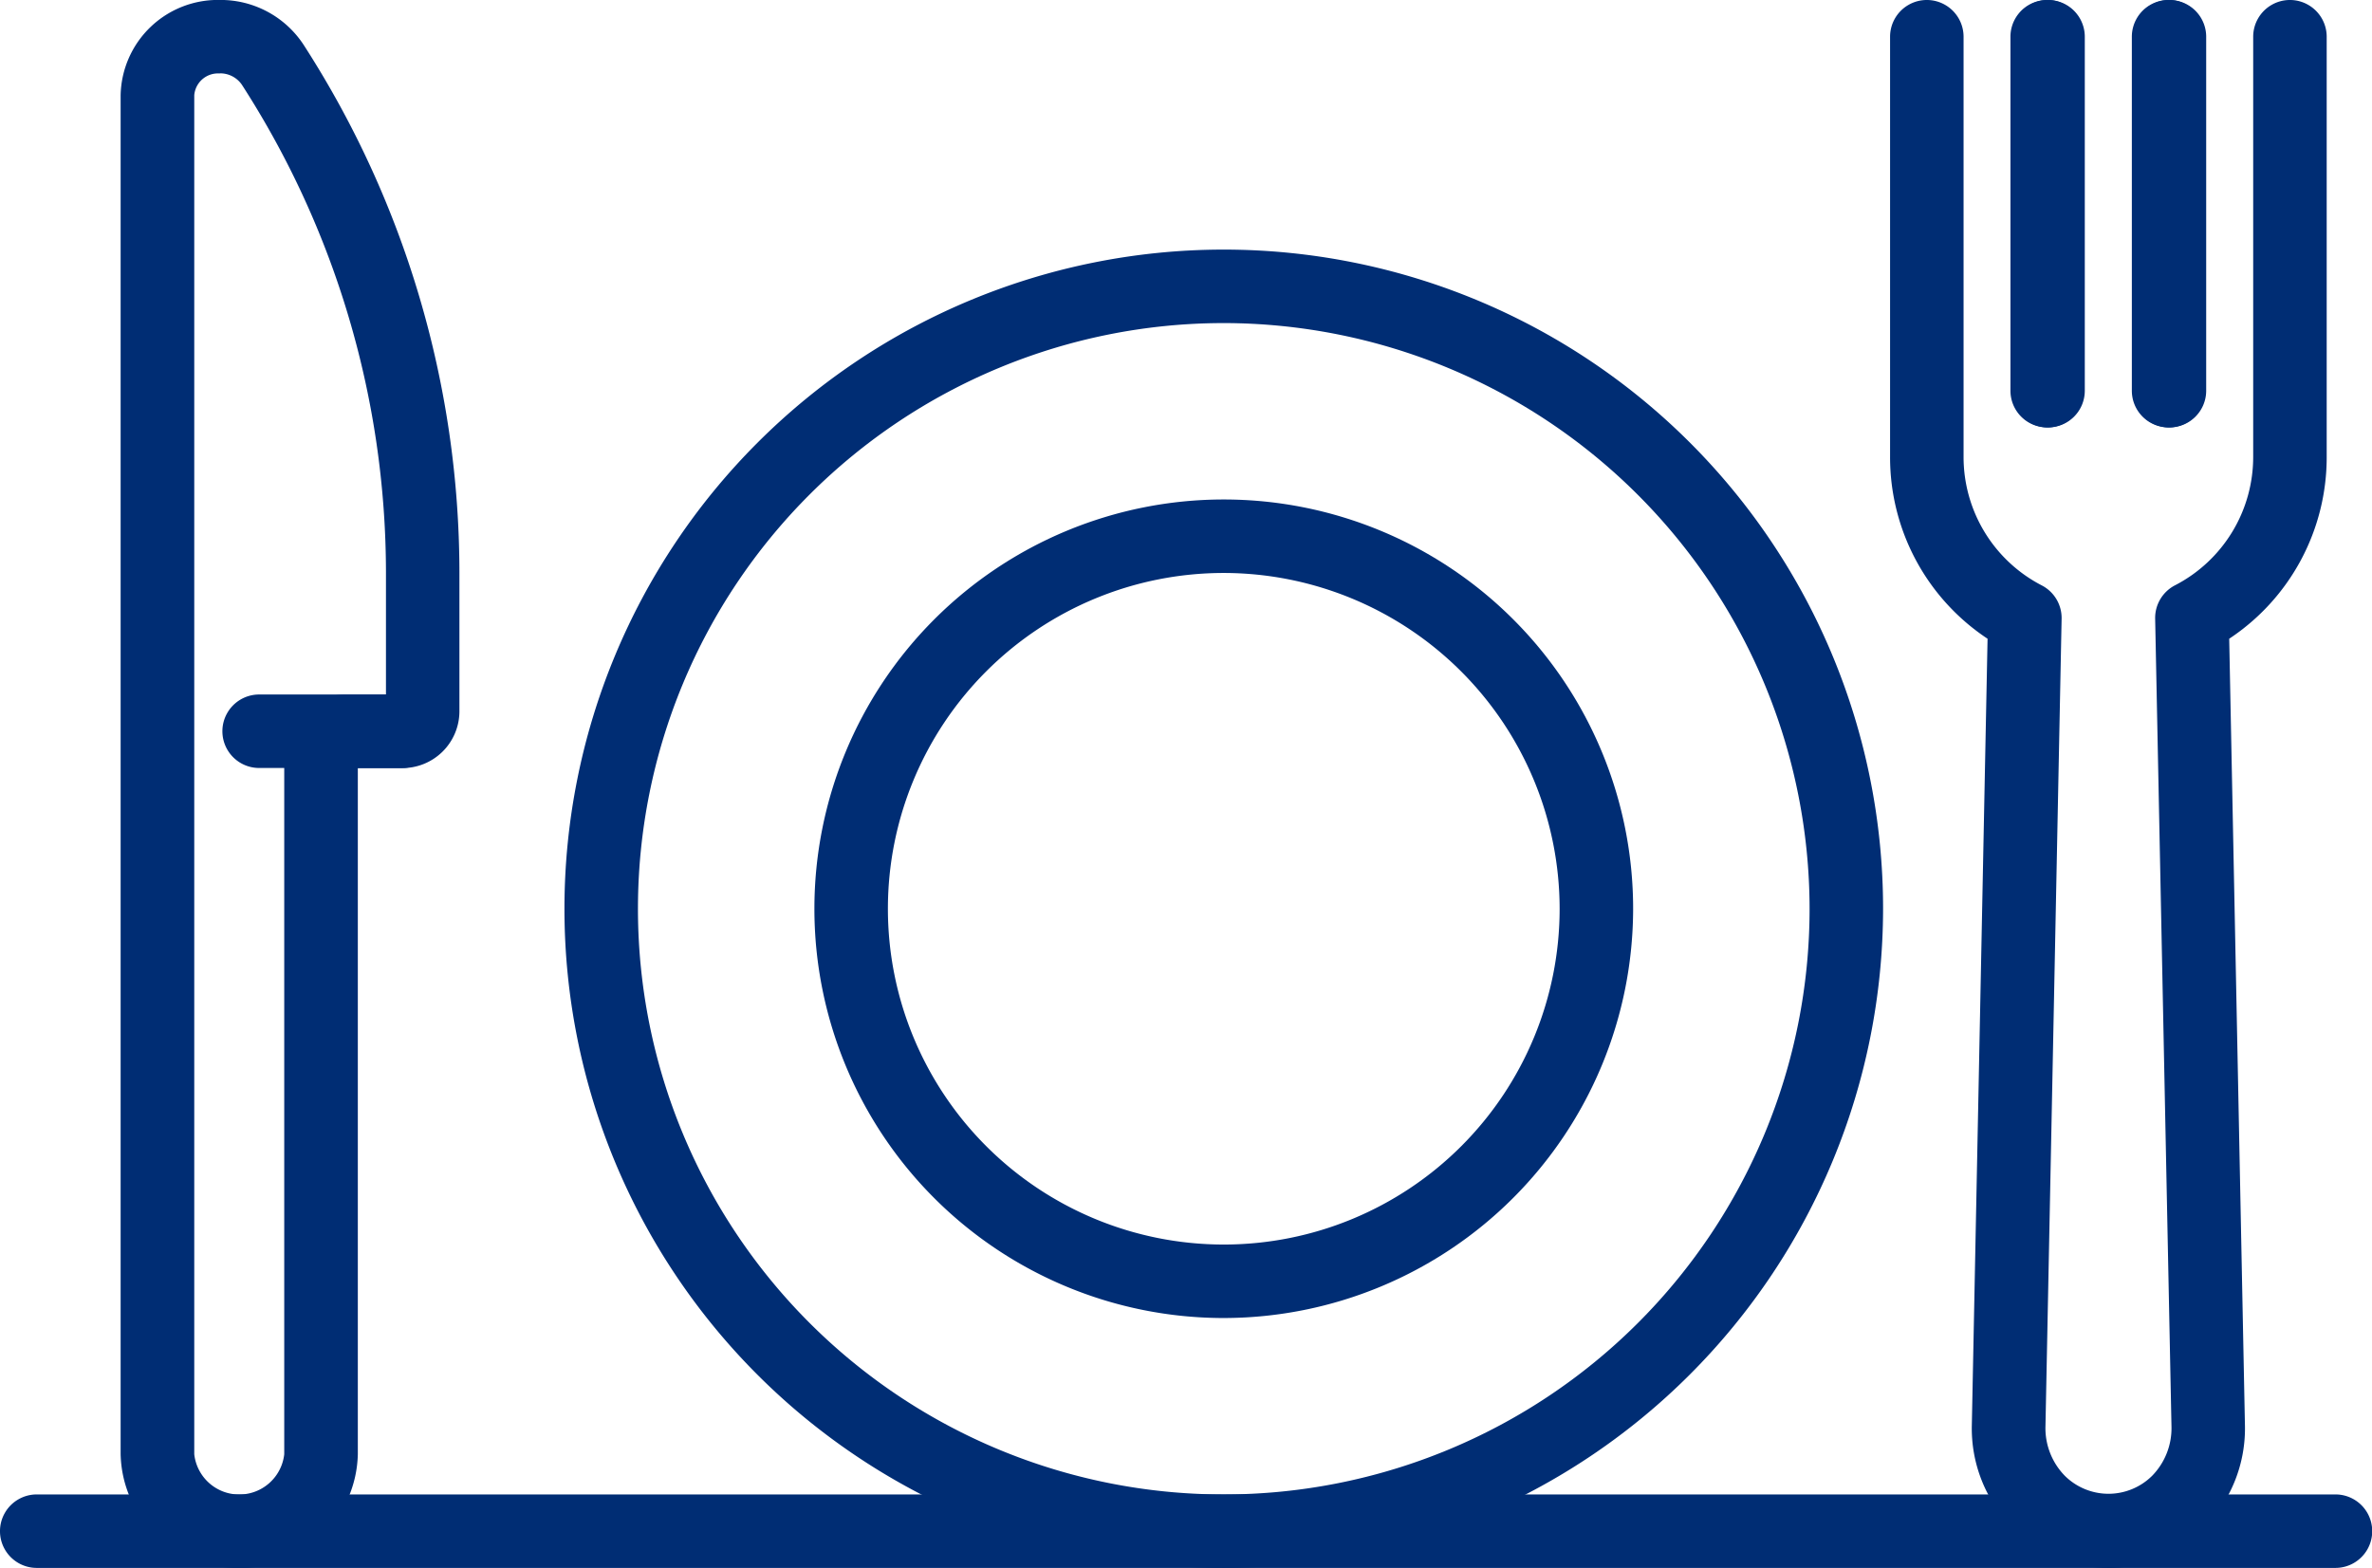
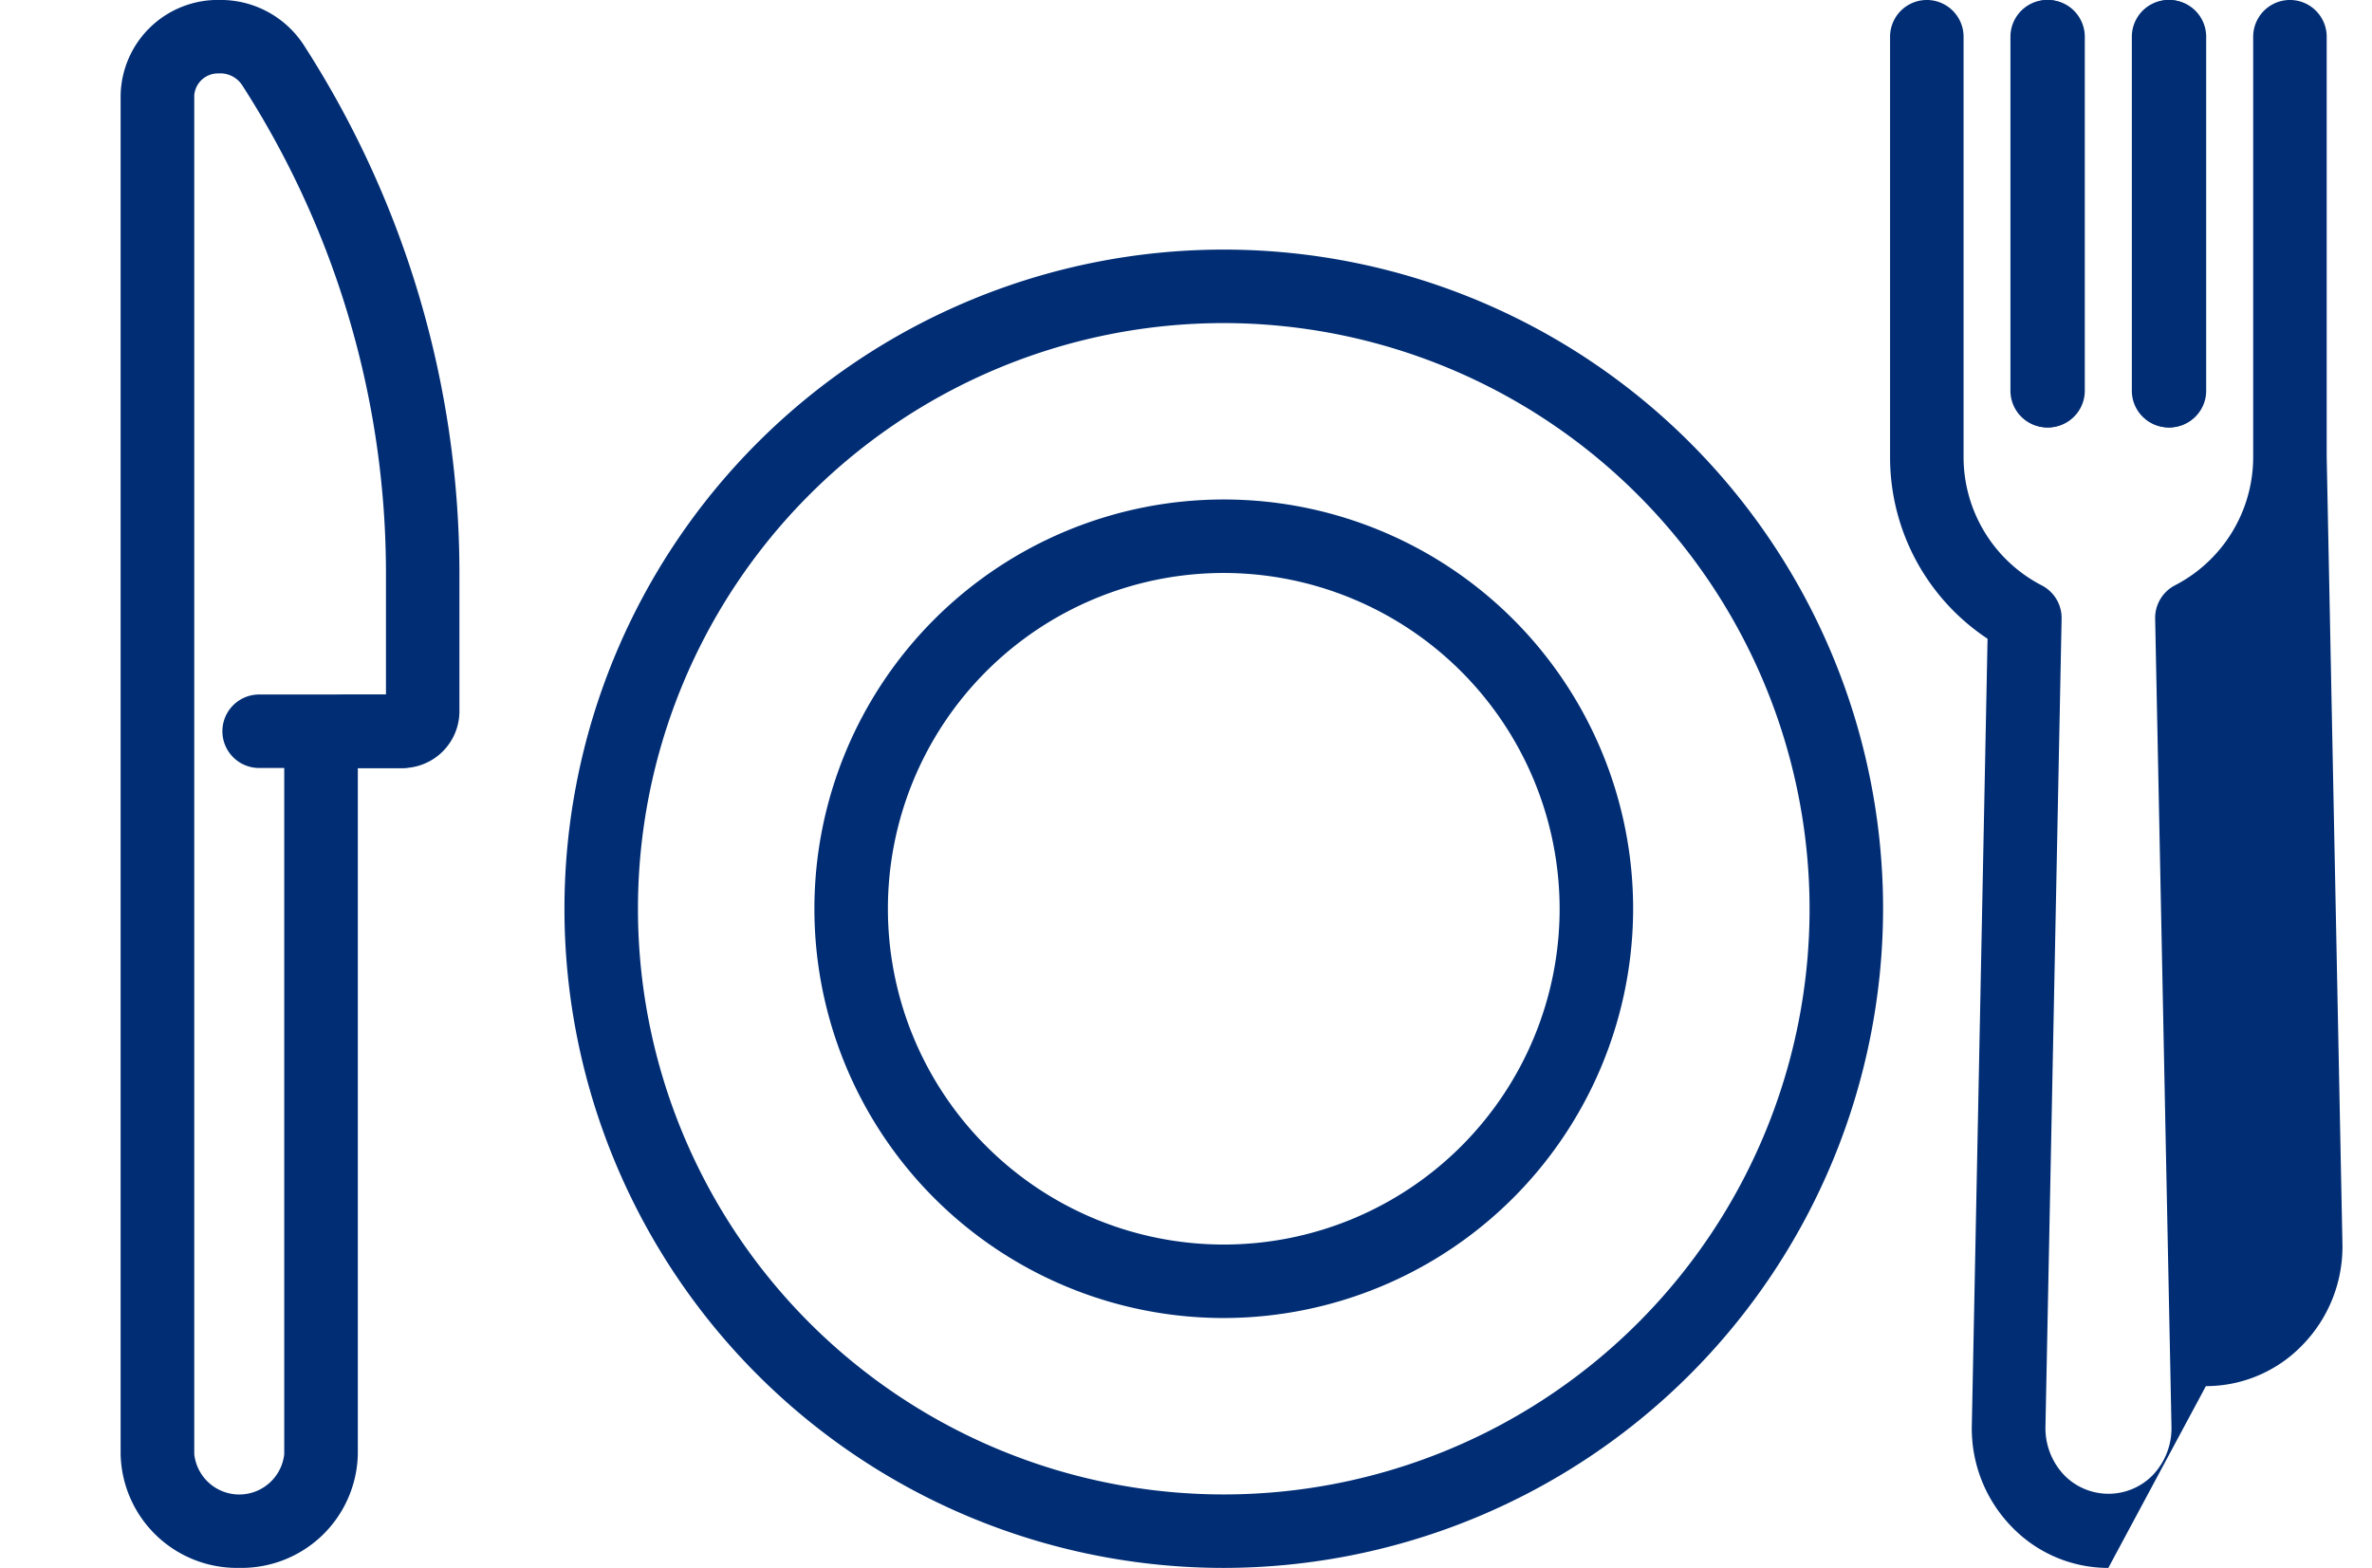
<svg xmlns="http://www.w3.org/2000/svg" id="Group_76" data-name="Group 76" width="55.962" height="37" viewBox="0 0 55.962 37">
  <defs>
    <clipPath id="clip-path">
      <rect id="Rectangle_46" data-name="Rectangle 46" width="55.962" height="37" fill="#002d74" />
    </clipPath>
  </defs>
  <g id="Group_75" data-name="Group 75" clip-path="url(#clip-path)">
    <path id="Path_815" data-name="Path 815" d="M155.009,92.785A15.555,15.555,0,1,1,170.564,77.23a15.573,15.573,0,0,1-15.555,15.555m0-29.376A13.821,13.821,0,1,0,168.83,77.23a13.836,13.836,0,0,0-13.821-13.821" transform="translate(-126.137 -55.785)" fill="#002d74" />
    <path id="Path_816" data-name="Path 816" d="M210.864,142.743a9.658,9.658,0,1,1,9.658-9.658,9.669,9.669,0,0,1-9.658,9.658m0-17.582a7.924,7.924,0,1,0,7.924,7.924,7.933,7.933,0,0,0-7.924-7.924" transform="translate(-181.992 -111.64)" fill="#002d74" />
-     <path id="Path_817" data-name="Path 817" d="M472.077,37a3.159,3.159,0,0,1-2.269-.96,3.328,3.328,0,0,1-.951-2.416l.371-18.551a5.134,5.134,0,0,1-2.3-4.291V.867a.867.867,0,1,1,1.734,0v9.915a3.41,3.41,0,0,0,1.846,3.033.866.866,0,0,1,.467.787l-.381,19.056a1.608,1.608,0,0,0,.456,1.167,1.462,1.462,0,0,0,2.062,0,1.606,1.606,0,0,0,.455-1.167L473.182,14.6a.867.867,0,0,1,.467-.787,3.409,3.409,0,0,0,1.846-3.033V.867a.867.867,0,1,1,1.734,0v9.915a5.133,5.133,0,0,1-2.3,4.291l.371,18.551a3.324,3.324,0,0,1-.951,2.416,3.157,3.157,0,0,1-2.27.961" transform="translate(-422.336)" fill="#002d74" />
+     <path id="Path_817" data-name="Path 817" d="M472.077,37a3.159,3.159,0,0,1-2.269-.96,3.328,3.328,0,0,1-.951-2.416l.371-18.551a5.134,5.134,0,0,1-2.3-4.291V.867a.867.867,0,1,1,1.734,0v9.915a3.41,3.41,0,0,0,1.846,3.033.866.866,0,0,1,.467.787l-.381,19.056a1.608,1.608,0,0,0,.456,1.167,1.462,1.462,0,0,0,2.062,0,1.606,1.606,0,0,0,.455-1.167L473.182,14.6a.867.867,0,0,1,.467-.787,3.409,3.409,0,0,0,1.846-3.033V.867a.867.867,0,1,1,1.734,0v9.915l.371,18.551a3.324,3.324,0,0,1-.951,2.416,3.157,3.157,0,0,1-2.27.961" transform="translate(-422.336)" fill="#002d74" />
    <path id="Path_818" data-name="Path 818" d="M497.572,10.088a.867.867,0,0,1-.867-.867V.868a.867.867,0,0,1,1.734,0V9.221a.867.867,0,0,1-.867.867" transform="translate(-449.273 -0.001)" fill="#002d74" />
    <path id="Path_819" data-name="Path 819" d="M497.78,10.088a.867.867,0,0,1-.867-.867V.868a.867.867,0,0,1,1.734,0V9.221a.867.867,0,0,1-.867.867" transform="translate(-449.461 -0.001)" fill="#002d74" />
    <path id="Path_820" data-name="Path 820" d="M527.561,10.088a.867.867,0,0,1-.867-.867V.868a.867.867,0,0,1,1.734,0V9.221a.867.867,0,0,1-.867.867" transform="translate(-476.398 -0.001)" fill="#002d74" />
    <path id="Path_821" data-name="Path 821" d="M527.77,10.088a.867.867,0,0,1-.867-.867V.868a.867.867,0,0,1,1.734,0V9.221a.867.867,0,0,1-.867.867" transform="translate(-476.587 -0.001)" fill="#002d74" />
    <path id="Path_822" data-name="Path 822" d="M32.64,37a2.744,2.744,0,0,1-2.8-2.683V2.248A2.294,2.294,0,0,1,32.177,0a2.339,2.339,0,0,1,1.985,1.066,23,23,0,0,1,3.671,12.425V16.8a1.342,1.342,0,0,1-1.355,1.326H35.436V34.318A2.744,2.744,0,0,1,32.64,37M32.177,1.735a.561.561,0,0,0-.6.513v32.07a1.068,1.068,0,0,0,2.123,0V17.8a1.425,1.425,0,0,1,1.44-1.407H36.1v-2.9A21.272,21.272,0,0,0,32.7,2a.62.62,0,0,0-.525-.268" transform="translate(-26.994 -0.001)" fill="#002d74" />
    <path id="Path_823" data-name="Path 823" d="M59.179,173.359H55.808a.867.867,0,0,1,0-1.734h3.371a.867.867,0,0,1,0,1.734" transform="translate(-49.694 -155.236)" fill="#002d74" />
-     <path id="Path_824" data-name="Path 824" d="M55.1,371.032H.867a.867.867,0,0,1,0-1.734H55.1a.867.867,0,1,1,0,1.734" transform="translate(0 -334.032)" fill="#002d74" />
  </g>
</svg>